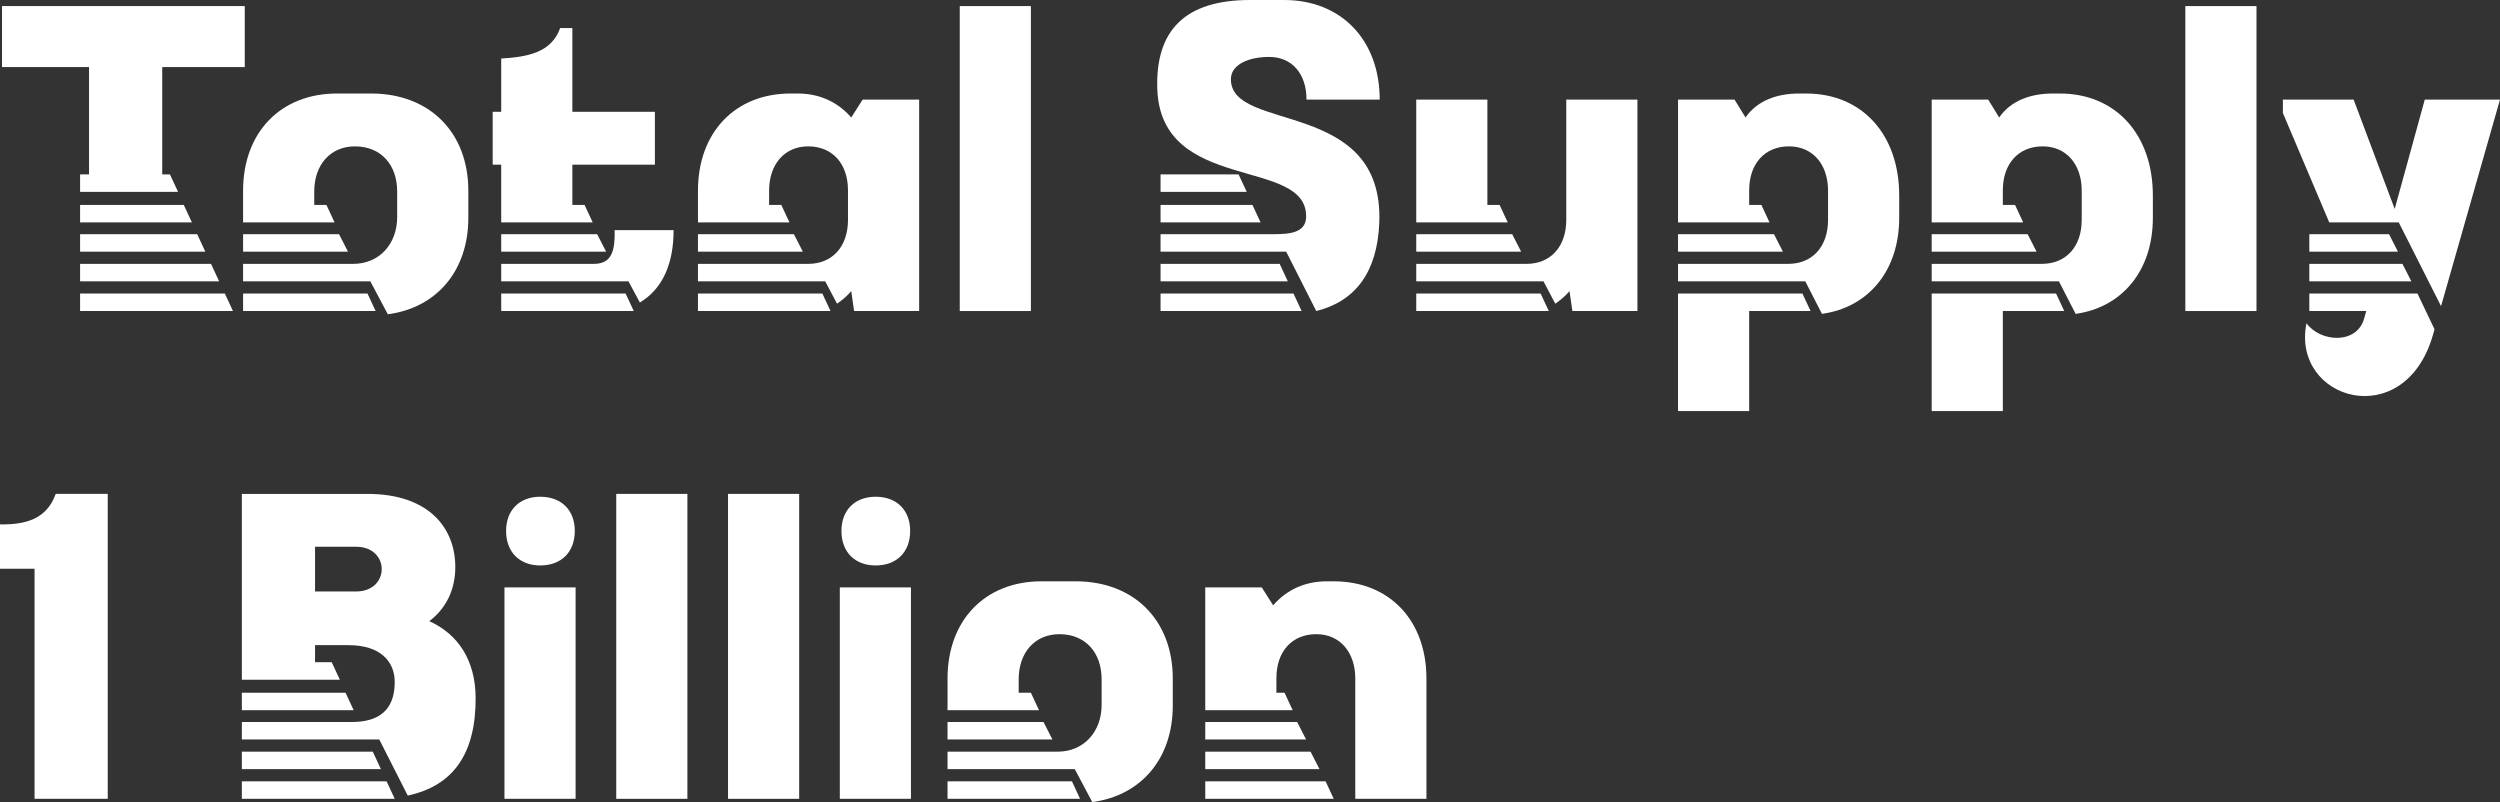
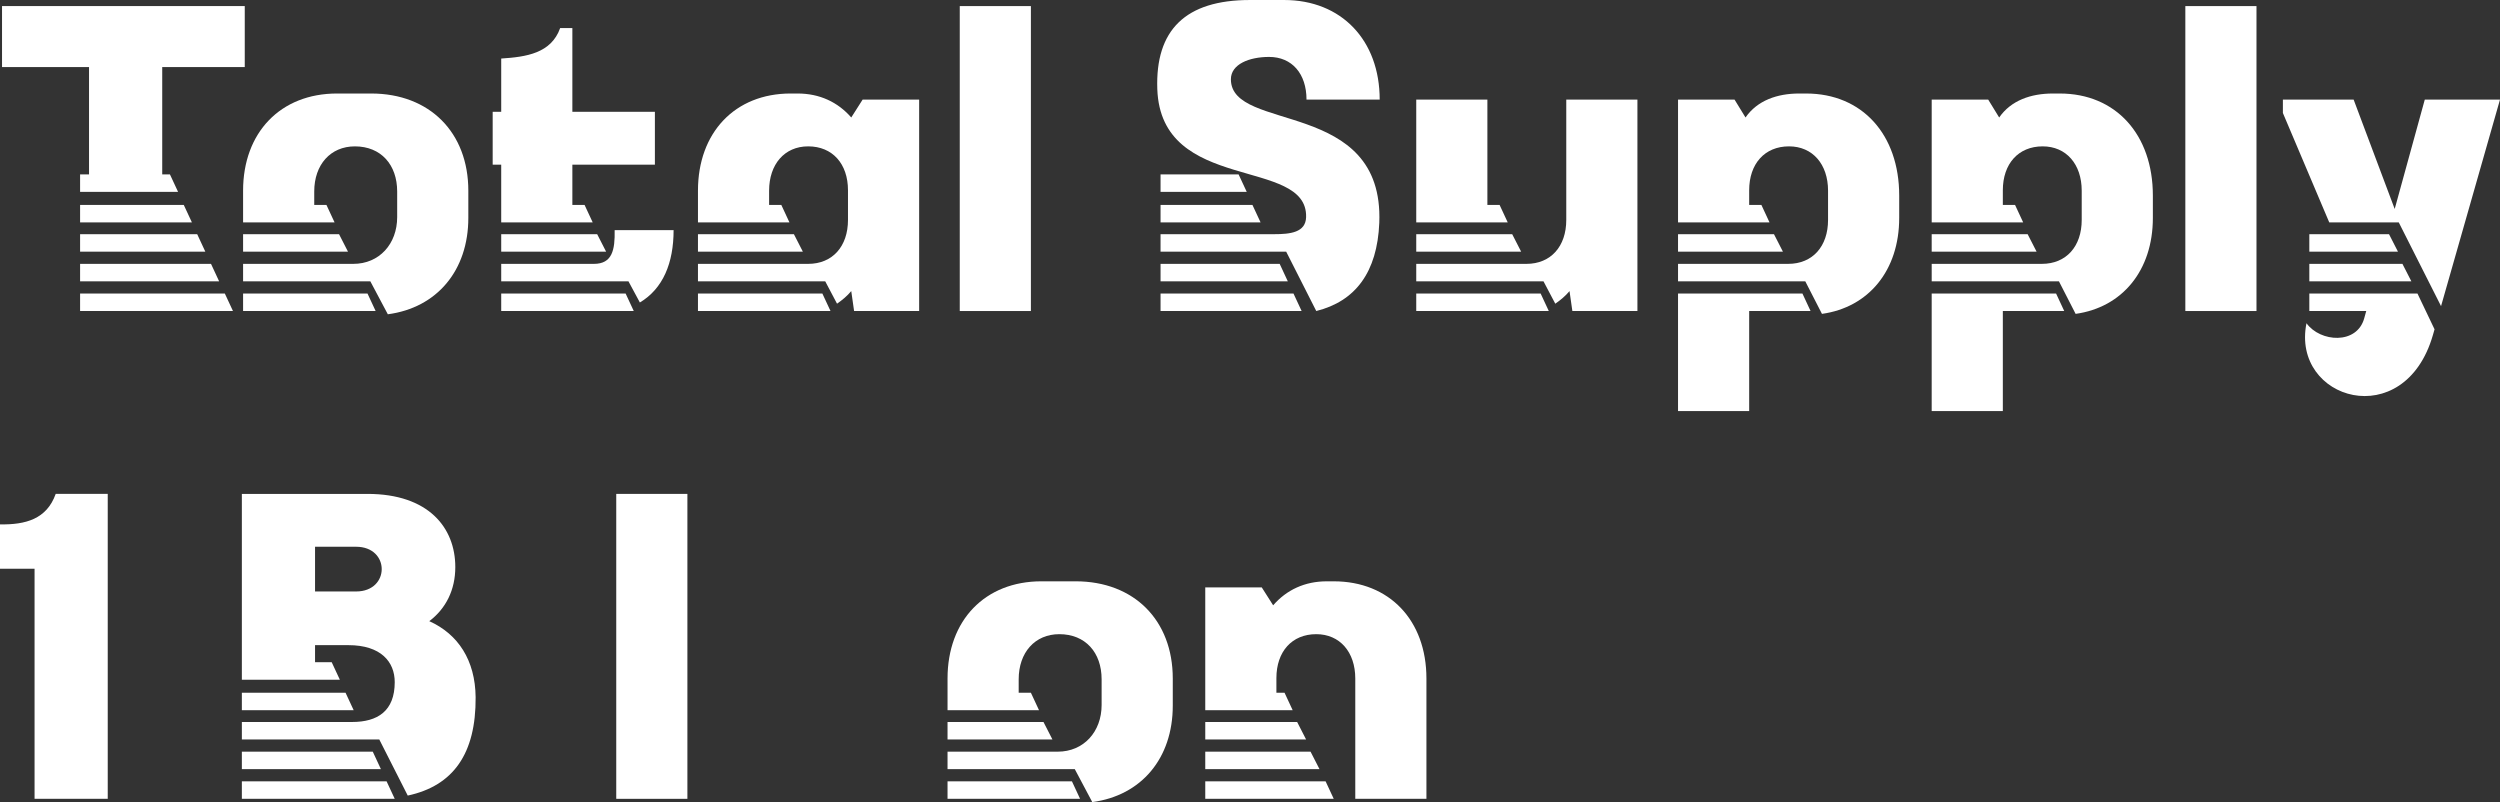
<svg xmlns="http://www.w3.org/2000/svg" id="Layer_2" viewBox="0 0 476.172 152.771">
  <rect x="0" y="0" width="476.172" height="152.771" fill="#333333" stroke="none" />
  <g id="Layer_3">
    <path d="M46.618,1.161v11.616h-15.72v20.444h1.471l1.549,3.329H15.255v-3.329h1.703V12.777H.387V1.161h46.231ZM15.255,39.029h19.747l1.549,3.329H15.255v-3.329ZM15.255,44.604h22.302l1.549,3.329H15.255v-3.329ZM15.255,50.258h24.935l1.548,3.329H15.255v-3.329ZM15.255,55.911h27.568l1.549,3.329H15.255v-3.329Z" fill="#fff" />
    <path d="M70.539,53.587h-24.238v-3.329h20.986c4.956,0,8.363-3.795,8.363-8.906v-4.878c0-5.111-3.097-8.596-8.053-8.596-4.646,0-7.744,3.485-7.744,8.596v2.555h2.323l1.549,3.329h-17.424v-6.04c0-11.073,7.125-18.508,17.889-18.508h6.504c11.151,0,18.508,7.434,18.508,18.508v5.189c0,9.989-5.963,17.114-15.333,18.353l-3.33-6.273ZM66.28,47.934h-19.979v-3.329h18.276l1.703,3.329ZM69.997,55.911l1.549,3.329h-25.245v-3.329h23.696Z" fill="#fff" />
    <path d="M95.466,31.362h-1.626v-10.067h1.626v-10.145c4.801-.31,9.525-1.007,11.229-5.808h2.323v15.952h15.72v10.067h-15.72v7.667h2.323l1.549,3.329h-17.424v-10.996ZM119.704,53.587h-24.238v-3.329h17.656c3.485,0,4.027-2.633,3.949-6.428h11.229c0,6.273-2.014,11.152-6.427,13.784l-2.169-4.026ZM115.445,47.934h-19.979v-3.329h18.276l1.703,3.329ZM119.162,55.911l1.549,3.329h-25.245v-3.329h23.696Z" fill="#fff" />
    <path d="M157.178,53.587h-24.238v-3.329h20.986c4.646,0,7.589-3.33,7.589-8.364v-5.653c0-5.033-2.943-8.364-7.589-8.364-4.491,0-7.434,3.408-7.434,8.441v2.711h2.323l1.549,3.329h-17.423v-6.04c0-11.073,7.047-18.508,17.656-18.508h1.317c4.181,0,7.666,1.627,10.222,4.569l2.169-3.408h10.764v40.268h-12.39l-.542-3.795c-.774.93-1.703,1.704-2.71,2.401l-2.246-4.259ZM152.919,47.934h-19.979v-3.329h18.275l1.703,3.329ZM156.636,55.911l1.549,3.329h-25.245v-3.329h23.696Z" fill="#fff" />
    <path d="M196.354,59.24h-13.551V1.161h13.551v58.079Z" fill="#fff" />
    <path d="M244.977,47.934h-23.929v-3.329h21.606c3.097,0,6.04-.31,6.117-3.253.31-11.538-27.645-4.414-28.342-24.392-.387-11.229,5.343-16.959,17.656-16.959h6.504c10.919,0,18.198,7.666,18.198,18.972h-13.939c0-4.956-2.787-8.131-7.124-8.131-3.794,0-7.279,1.394-7.279,4.259,0,10.222,29.194,3.562,28.265,27.336-.387,9.447-4.569,14.945-12.003,16.804l-5.73-11.306ZM221.049,33.221h14.868l1.549,3.329h-16.417v-3.329ZM221.049,39.029h17.501l1.549,3.329h-19.05v-3.329ZM221.049,50.258h22.69l1.548,3.329h-24.238v-3.329ZM221.049,55.911h25.322l1.549,3.329h-26.871v-3.329Z" fill="#fff" />
    <path d="M311.876,59.24h-12.39l-.542-3.795c-.775.93-1.704,1.704-2.711,2.401l-2.245-4.259h-24.238v-3.329h20.986c4.647,0,7.589-3.33,7.589-8.364v-22.922h13.552v40.268ZM269.75,18.972h13.551v20.057h2.324l1.548,3.329h-17.423v-23.386ZM288.025,44.604l1.704,3.329h-19.979v-3.329h18.275ZM269.75,55.911h23.696l1.549,3.329h-25.245v-3.329Z" fill="#fff" />
    <path d="M319.612,50.258h20.986c4.647,0,7.589-3.33,7.589-8.364v-5.576c0-5.033-2.942-8.441-7.434-8.441-4.646,0-7.589,3.33-7.589,8.364v2.788h2.324l1.548,3.329h-17.423v-23.386h10.764l2.09,3.408c2.246-3.252,6.041-4.569,10.222-4.569h1.317c10.686,0,17.733,7.821,17.733,19.437v4.259c0,9.989-5.808,17.036-14.713,18.276l-3.175-6.196h-24.238v-3.329ZM339.591,47.934h-19.979v-3.329h18.275l1.704,3.329ZM343.308,55.911l1.548,3.329h-11.693v19.05h-13.551v-22.379h23.696Z" fill="#fff" />
    <path d="M367.926,50.258h20.986c4.647,0,7.589-3.33,7.589-8.364v-5.576c0-5.033-2.942-8.441-7.434-8.441-4.646,0-7.589,3.33-7.589,8.364v2.788h2.324l1.548,3.329h-17.423v-23.386h10.764l2.09,3.408c2.246-3.252,6.041-4.569,10.222-4.569h1.317c10.686,0,17.733,7.821,17.733,19.437v4.259c0,9.989-5.808,17.036-14.713,18.276l-3.175-6.196h-24.238v-3.329ZM387.905,47.934h-19.979v-3.329h18.275l1.704,3.329ZM391.622,55.911l1.548,3.329h-11.693v19.05h-13.551v-22.379h23.696Z" fill="#fff" />
    <path d="M429.79,59.24h-13.551V1.161h13.551v58.079Z" fill="#fff" />
    <path d="M443.648,42.358l-8.828-20.831v-2.555h13.474l7.821,20.831,5.73-20.831h14.326l-11.228,39.339-8.054-15.952h-13.242ZM439.854,55.911h20.598l3.253,6.814-.31,1.084c-5.421,18.817-27.026,12.39-24.083-2.245,2.633,3.639,9.602,4.104,10.996-.93l.387-1.394h-10.841v-3.329ZM455.032,44.604l1.703,3.329h-16.881v-3.329h15.178ZM457.587,50.258l1.704,3.329h-19.437v-3.329h17.733Z" fill="#fff" />
    <path d="M0,108.321v-8.441c4.878.078,8.905-1.007,10.609-5.808h9.912v58.079H6.582v-43.83H0Z" fill="#fff" />
    <path d="M77.662,151.532l-5.421-10.686h-26.174v-3.329h20.986c4.878,0,8.131-2.091,8.131-7.589,0-3.872-2.633-7.047-8.828-7.047h-6.35v3.253h3.175l1.549,3.329h-18.663v-35.389h23.928c11.616,0,16.727,6.427,16.727,13.939,0,4.337-1.781,7.899-4.956,10.299,5.498,2.478,8.75,7.434,8.828,14.481.077,10.764-4.259,16.882-12.932,18.74ZM46.067,131.94h19.747l1.548,3.329h-21.295v-3.329ZM46.067,143.169h24.935l1.549,3.329h-26.484v-3.329ZM46.067,148.822h27.568l1.549,3.329h-29.117v-3.329ZM60.006,112.657h7.821c6.505,0,6.505-8.518,0-8.518h-7.821v8.518Z" fill="#fff" />
-     <path d="M96.084,152.151v-40.268h13.551v40.268h-13.551ZM102.898,94.614c4.027,0,6.583,2.556,6.583,6.505,0,4.026-2.556,6.582-6.583,6.582-3.949,0-6.504-2.555-6.504-6.582,0-3.949,2.555-6.505,6.504-6.505Z" fill="#fff" />
    <path d="M130.927,152.151h-13.551v-58.079h13.551v58.079Z" fill="#fff" />
-     <path d="M152.218,152.151h-13.551v-58.079h13.551v58.079Z" fill="#fff" />
-     <path d="M159.959,152.151v-40.268h13.551v40.268h-13.551ZM166.773,94.614c4.027,0,6.583,2.556,6.583,6.505,0,4.026-2.556,6.582-6.583,6.582-3.949,0-6.504-2.555-6.504-6.582,0-3.949,2.555-6.505,6.504-6.505Z" fill="#fff" />
    <path d="M204.714,146.498h-24.238v-3.329h20.986c4.956,0,8.363-3.795,8.363-8.906v-4.878c0-5.111-3.097-8.596-8.053-8.596-4.646,0-7.744,3.485-7.744,8.596v2.555h2.323l1.549,3.329h-17.423v-6.04c0-11.073,7.124-18.508,17.888-18.508h6.504c11.151,0,18.508,7.434,18.508,18.508v5.189c0,9.989-5.963,17.114-15.333,18.353l-3.33-6.273ZM200.455,140.845h-19.979v-3.329h18.275l1.703,3.329ZM204.172,148.822l1.549,3.329h-25.245v-3.329h23.696Z" fill="#fff" />
    <path d="M229.564,111.883h10.764l2.168,3.408c2.555-2.942,6.04-4.569,10.222-4.569h1.316c10.609,0,17.656,7.434,17.656,18.508v22.922h-13.552v-22.922c0-5.033-2.942-8.441-7.434-8.441-4.646,0-7.589,3.33-7.589,8.364v2.788h1.549l1.549,3.329h-16.649v-23.386ZM248.769,140.845h-19.204v-3.329h17.501l1.703,3.329ZM251.324,146.498h-21.76v-3.329h20.056l1.704,3.329ZM252.486,148.822l1.549,3.329h-24.47v-3.329h22.922Z" fill="#fff" />
  </g>
</svg>